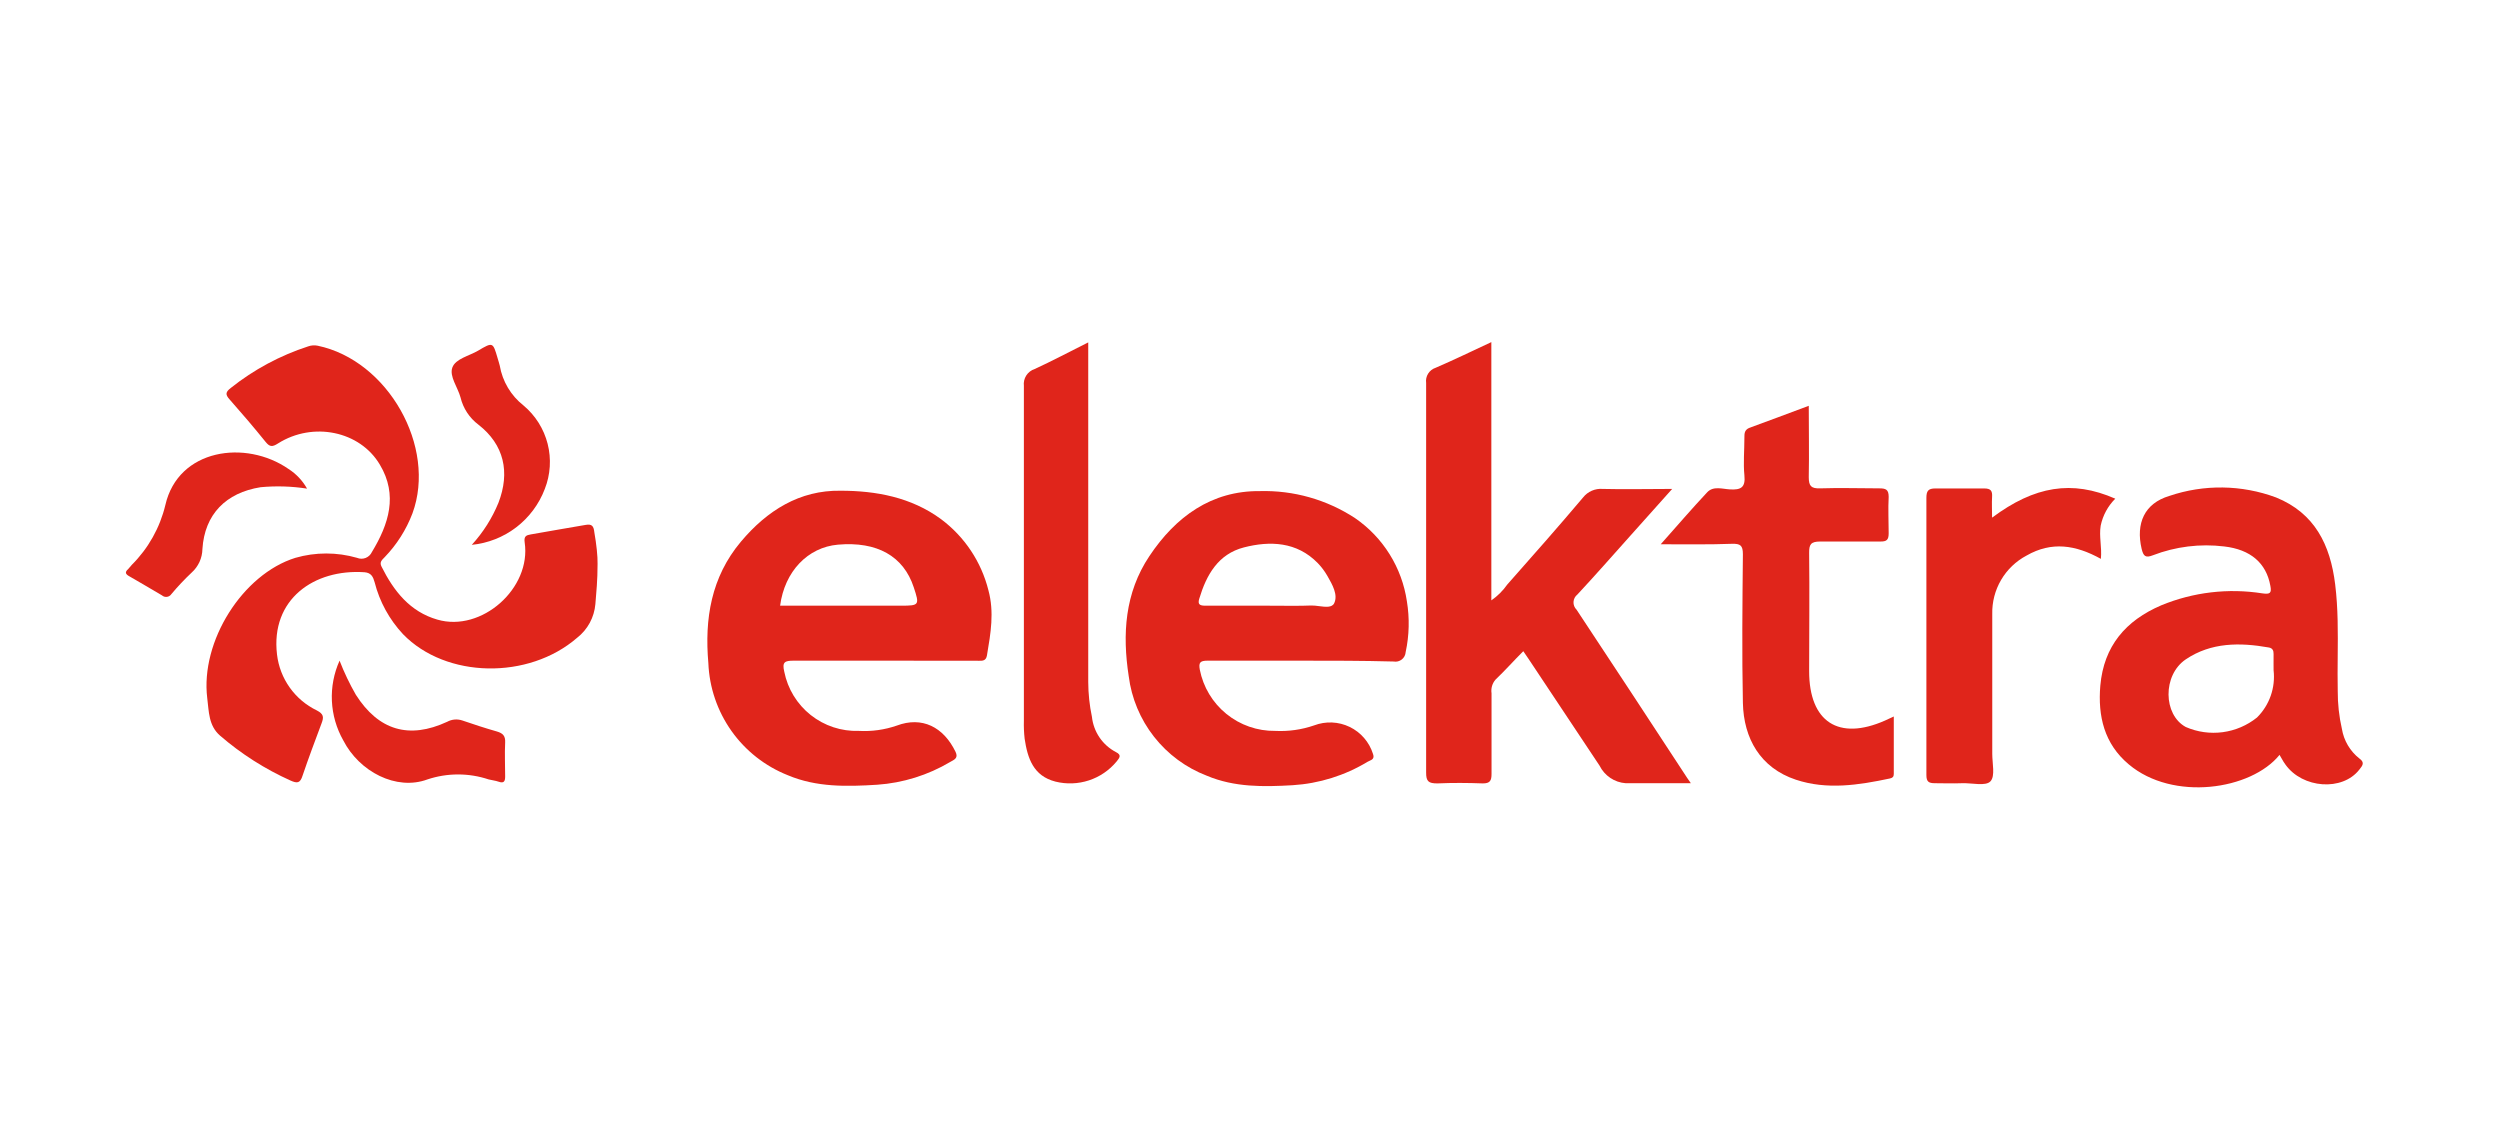
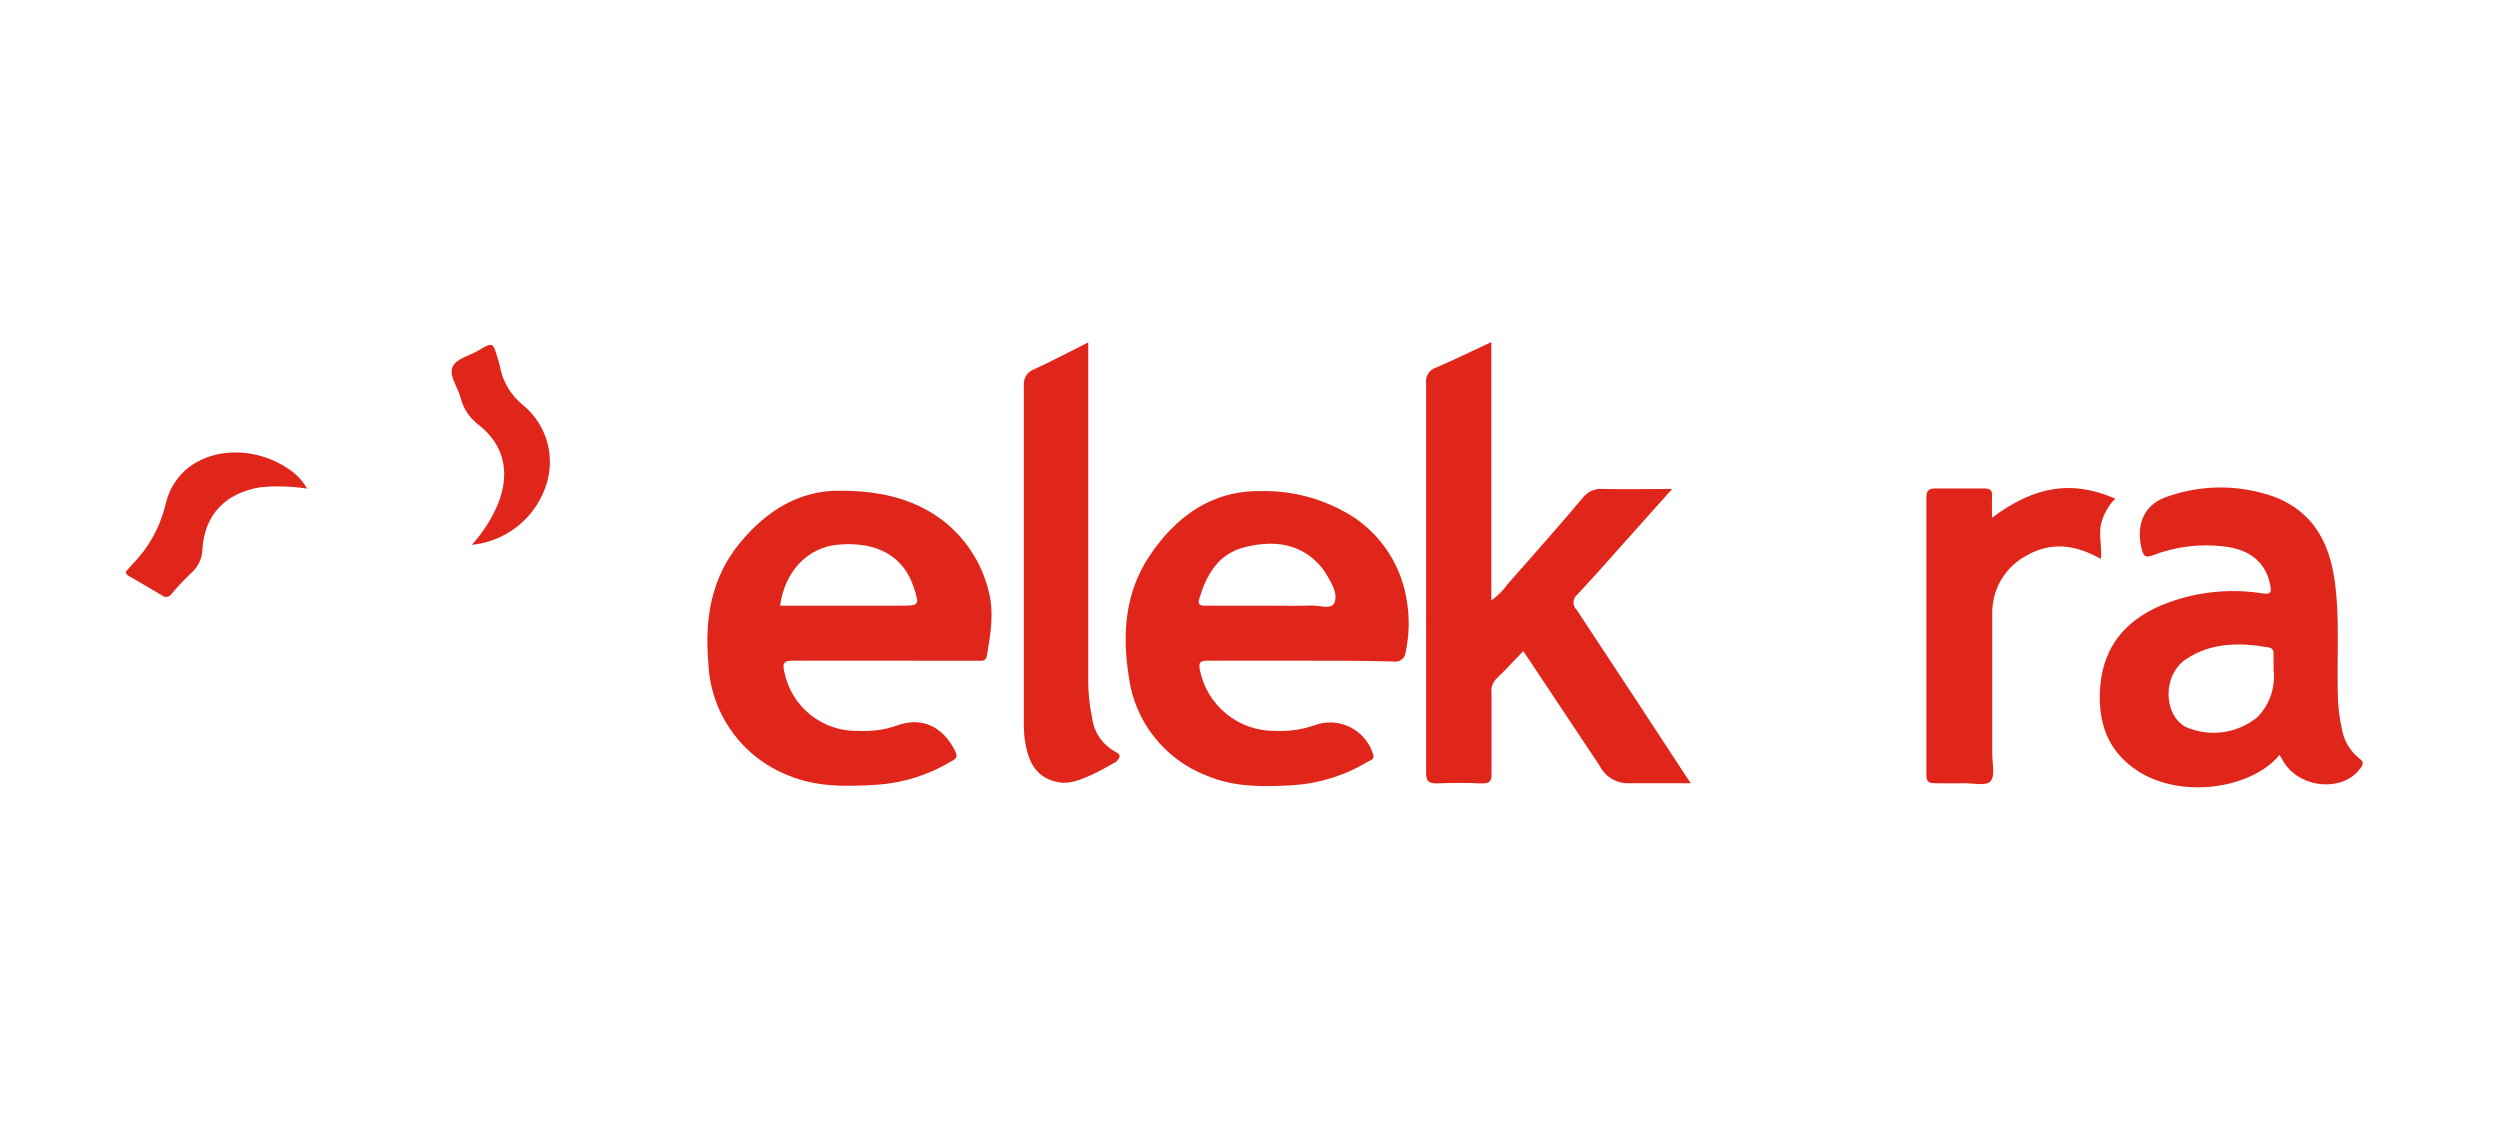
<svg xmlns="http://www.w3.org/2000/svg" width="190" height="86" viewBox="0 0 190 86" fill="none">
  <path d="M128.505 59.524C126.769 59.524 125.156 59.524 123.549 59.524C123.132 59.494 122.729 59.355 122.382 59.121C122.035 58.887 121.754 58.567 121.568 58.192C119.772 55.483 117.974 52.78 116.173 50.081C116.051 49.894 115.921 49.713 115.77 49.49C115.049 50.211 114.365 50.981 113.659 51.651C113.537 51.792 113.446 51.958 113.394 52.137C113.342 52.316 113.329 52.504 113.357 52.688C113.357 54.734 113.357 56.773 113.357 58.819C113.357 59.33 113.241 59.539 112.694 59.539C111.541 59.496 110.389 59.488 109.244 59.539C108.574 59.539 108.379 59.395 108.386 58.703C108.386 53.294 108.386 47.898 108.386 42.481C108.386 38.022 108.386 33.563 108.386 29.105C108.352 28.858 108.405 28.608 108.537 28.398C108.669 28.187 108.87 28.029 109.107 27.952C110.497 27.354 111.858 26.692 113.342 26V45.629C113.813 45.302 114.222 44.895 114.552 44.426C116.497 42.229 118.435 40.032 120.315 37.806C120.49 37.584 120.717 37.409 120.976 37.296C121.235 37.183 121.517 37.135 121.799 37.158C123.477 37.201 125.163 37.158 127.086 37.158L123.866 40.76C122.548 42.236 121.237 43.727 119.883 45.182C119.796 45.249 119.725 45.334 119.674 45.431C119.623 45.528 119.593 45.635 119.587 45.744C119.581 45.853 119.598 45.963 119.638 46.065C119.678 46.167 119.739 46.259 119.818 46.335C122.56 50.479 125.29 54.631 128.008 58.79C128.16 59.013 128.268 59.207 128.505 59.524Z" fill="#E0251B" />
-   <path d="M45.415 42.849C45.415 44.131 45.321 45.01 45.249 45.91C45.206 46.408 45.061 46.893 44.824 47.333C44.586 47.773 44.26 48.159 43.866 48.467C40.163 51.68 33.897 51.565 30.633 48.201C29.592 47.088 28.848 45.73 28.472 44.253C28.357 43.843 28.22 43.533 27.702 43.49C23.869 43.23 20.556 45.55 21.053 49.742C21.159 50.648 21.491 51.513 22.02 52.255C22.549 52.998 23.257 53.596 24.078 53.992C24.604 54.266 24.619 54.504 24.439 54.972C23.949 56.283 23.452 57.601 22.998 58.941C22.811 59.546 22.573 59.539 22.083 59.323C20.141 58.45 18.335 57.3 16.724 55.908C15.845 55.145 15.881 54.072 15.751 53.063C15.218 48.741 18.438 43.641 22.45 42.395C23.98 41.955 25.603 41.955 27.133 42.395C27.341 42.483 27.576 42.486 27.787 42.404C27.998 42.322 28.169 42.161 28.264 41.955C29.546 39.838 30.259 37.633 28.869 35.314C27.356 32.757 23.79 32.022 21.132 33.7C20.693 33.981 20.498 33.974 20.181 33.578C19.295 32.483 18.388 31.417 17.444 30.351C17.105 29.976 17.149 29.789 17.538 29.486C19.294 28.088 21.288 27.017 23.423 26.324C23.654 26.242 23.903 26.225 24.143 26.274C29.481 27.39 33.205 33.96 31.346 39.017C30.875 40.257 30.157 41.389 29.236 42.344C29.034 42.553 28.818 42.719 28.998 43.065C29.927 44.923 31.159 46.493 33.241 47.091C36.605 48.071 40.394 44.707 39.875 41.221C39.803 40.738 40.012 40.673 40.336 40.616C41.719 40.364 43.11 40.14 44.493 39.895C44.99 39.802 45.119 39.982 45.17 40.457C45.328 41.35 45.429 42.287 45.415 42.849Z" fill="#E0251B" />
-   <path d="M126.215 41.365C127.49 39.924 128.592 38.649 129.744 37.417C130.213 36.913 130.904 37.165 131.473 37.194C132.302 37.244 132.669 37.057 132.575 36.128C132.482 35.199 132.575 34.233 132.575 33.247C132.575 32.951 132.575 32.692 132.928 32.526C134.412 31.986 135.882 31.431 137.466 30.841C137.466 32.714 137.502 34.486 137.466 36.258C137.466 36.942 137.647 37.136 138.331 37.115C139.822 37.064 141.32 37.115 142.819 37.115C143.316 37.115 143.539 37.194 143.539 37.763C143.488 38.685 143.539 39.607 143.539 40.522C143.539 41.019 143.402 41.163 142.905 41.156C141.385 41.156 139.858 41.156 138.338 41.156C137.618 41.156 137.488 41.379 137.495 42.028C137.531 45.024 137.495 48.013 137.495 51.003C137.495 54.871 139.736 56.319 143.258 54.763L143.928 54.453C143.928 55.98 143.928 57.399 143.928 58.826C143.928 59.042 143.827 59.121 143.633 59.164C141.255 59.669 138.85 60.043 136.487 59.258C133.778 58.358 132.518 56.11 132.46 53.423C132.381 49.663 132.424 45.889 132.46 42.121C132.46 41.451 132.266 41.314 131.639 41.329C129.896 41.394 128.174 41.365 126.215 41.365Z" fill="#E0251B" />
-   <path d="M82.706 26.022V51.838C82.71 52.727 82.804 53.613 82.987 54.482C83.048 55.042 83.245 55.579 83.561 56.045C83.878 56.511 84.304 56.892 84.803 57.154C85.307 57.399 85.04 57.63 84.86 57.875C84.308 58.542 83.58 59.039 82.757 59.309C81.935 59.579 81.054 59.611 80.214 59.402C78.528 58.97 78.096 57.623 77.873 56.146C77.821 55.689 77.802 55.23 77.815 54.77C77.815 46.292 77.815 37.806 77.815 29.328C77.782 29.052 77.846 28.773 77.995 28.539C78.145 28.305 78.372 28.131 78.636 28.046C79.969 27.433 81.28 26.735 82.706 26.022Z" fill="#E0251B" />
+   <path d="M82.706 26.022V51.838C82.71 52.727 82.804 53.613 82.987 54.482C83.048 55.042 83.245 55.579 83.561 56.045C83.878 56.511 84.304 56.892 84.803 57.154C85.307 57.399 85.04 57.63 84.86 57.875C81.935 59.579 81.054 59.611 80.214 59.402C78.528 58.97 78.096 57.623 77.873 56.146C77.821 55.689 77.802 55.23 77.815 54.77C77.815 46.292 77.815 37.806 77.815 29.328C77.782 29.052 77.846 28.773 77.995 28.539C78.145 28.305 78.372 28.131 78.636 28.046C79.969 27.433 81.28 26.735 82.706 26.022Z" fill="#E0251B" />
  <path d="M159.667 42.474C157.758 41.415 155.929 41.127 154.02 42.222C153.214 42.648 152.543 43.29 152.082 44.077C151.622 44.863 151.39 45.763 151.412 46.674C151.412 50.218 151.412 53.755 151.412 57.299C151.412 58.019 151.643 58.97 151.282 59.373C150.922 59.776 149.878 59.496 149.121 59.524C148.365 59.553 147.738 59.524 147.054 59.524C146.579 59.524 146.406 59.409 146.406 58.905C146.406 51.884 146.406 44.863 146.406 37.842C146.406 37.316 146.543 37.122 147.083 37.122C148.315 37.122 149.554 37.122 150.793 37.122C151.311 37.122 151.427 37.309 151.398 37.77C151.369 38.231 151.398 38.779 151.398 39.341C154.625 36.935 157.477 36.459 160.762 37.9C160.201 38.459 159.815 39.17 159.653 39.946C159.516 40.781 159.754 41.566 159.667 42.474Z" fill="#E0251B" />
-   <path d="M25.807 50.21C26.154 51.105 26.568 51.972 27.046 52.804C28.775 55.512 31.087 56.196 33.983 54.857C34.158 54.761 34.35 54.703 34.549 54.685C34.747 54.668 34.947 54.692 35.136 54.756C36 55.051 36.871 55.339 37.758 55.591C38.204 55.721 38.42 55.916 38.392 56.427C38.348 57.284 38.392 58.148 38.392 59.013C38.392 59.38 38.298 59.553 37.894 59.409C37.65 59.323 37.39 59.301 37.138 59.236C35.628 58.732 33.995 58.732 32.485 59.236C30.115 60.115 27.305 58.646 26.088 56.268C25.569 55.352 25.273 54.325 25.224 53.273C25.175 52.221 25.375 51.171 25.807 50.21V50.21Z" fill="#E0251B" />
  <path d="M23.336 37.136C22.169 36.954 20.983 36.918 19.807 37.028C17.17 37.446 15.55 39.089 15.384 41.725C15.378 42.064 15.302 42.399 15.161 42.708C15.019 43.016 14.816 43.292 14.563 43.519C14.02 44.031 13.508 44.575 13.028 45.147C12.991 45.204 12.941 45.253 12.883 45.29C12.825 45.327 12.759 45.351 12.691 45.361C12.623 45.37 12.553 45.365 12.487 45.346C12.421 45.326 12.36 45.292 12.308 45.247C11.501 44.758 10.673 44.297 9.845 43.807C9.549 43.648 9.456 43.497 9.744 43.245C9.843 43.142 9.937 43.033 10.025 42.921C11.275 41.672 12.156 40.101 12.567 38.383C13.547 34.104 18.669 33.383 21.932 35.645C22.515 36.019 22.998 36.531 23.336 37.136Z" fill="#E0251B" />
  <path d="M35.856 41.408C36.713 40.471 37.398 39.391 37.88 38.217C38.78 35.89 38.312 33.794 36.36 32.274C35.678 31.762 35.197 31.029 34.999 30.2C34.79 29.429 34.134 28.6 34.379 27.93C34.624 27.261 35.654 27.052 36.339 26.648C37.455 25.986 37.462 26 37.815 27.21C37.866 27.405 37.938 27.592 37.981 27.786C38.187 28.986 38.831 30.067 39.789 30.819C40.69 31.573 41.331 32.593 41.621 33.731C41.91 34.871 41.834 36.072 41.403 37.165C40.965 38.319 40.213 39.327 39.233 40.076C38.253 40.826 37.084 41.287 35.856 41.408V41.408Z" fill="#E0251B" />
  <path fill-rule="evenodd" clip-rule="evenodd" d="M60.325 50.211H67.234L74.286 50.218C74.318 50.218 74.35 50.218 74.382 50.219C74.666 50.224 74.935 50.229 75.006 49.822L75.017 49.758C75.294 48.13 75.569 46.515 75.121 44.866C74.581 42.701 73.308 40.789 71.52 39.456C69.251 37.785 66.564 37.295 63.884 37.295C60.772 37.245 58.301 38.8 56.313 41.163C54.044 43.864 53.54 47.034 53.835 50.398C53.91 52.251 54.521 54.042 55.593 55.555C56.666 57.068 58.155 58.236 59.879 58.919C62.062 59.841 64.367 59.784 66.665 59.64C68.623 59.505 70.523 58.913 72.211 57.911C72.247 57.89 72.284 57.87 72.321 57.849C72.576 57.711 72.829 57.574 72.622 57.14C71.707 55.246 70.072 54.424 68.156 55.145C67.23 55.465 66.252 55.602 65.274 55.548C63.95 55.593 62.653 55.165 61.614 54.342C60.576 53.518 59.864 52.353 59.605 51.053C59.425 50.304 59.648 50.211 60.325 50.211ZM63.682 41.394C61.392 41.595 59.634 43.425 59.288 46.032H68.487C69.87 46.032 69.892 45.989 69.445 44.635C68.667 42.265 66.657 41.134 63.682 41.394Z" fill="#E0251B" />
  <path fill-rule="evenodd" clip-rule="evenodd" d="M91.768 50.211H98.842C101.198 50.211 103.553 50.211 105.916 50.275C106.024 50.295 106.135 50.291 106.242 50.265C106.349 50.238 106.449 50.189 106.535 50.121C106.622 50.053 106.693 49.967 106.744 49.87C106.795 49.772 106.824 49.665 106.831 49.555C107.103 48.288 107.134 46.98 106.924 45.701C106.738 44.432 106.292 43.216 105.614 42.128C104.936 41.039 104.041 40.103 102.984 39.377C100.837 37.97 98.311 37.254 95.745 37.324C92.078 37.288 89.348 39.269 87.353 42.265C85.48 45.067 85.293 48.208 85.782 51.385C85.994 53.065 86.658 54.657 87.704 55.99C88.749 57.324 90.136 58.348 91.718 58.955C93.821 59.841 96.033 59.805 98.244 59.676C100.257 59.55 102.209 58.94 103.935 57.896C103.978 57.87 104.028 57.848 104.078 57.826C104.275 57.738 104.478 57.648 104.345 57.291C104.205 56.848 103.976 56.438 103.671 56.086C103.367 55.734 102.994 55.448 102.575 55.246C102.156 55.044 101.7 54.929 101.235 54.909C100.771 54.889 100.307 54.965 99.872 55.13C98.921 55.458 97.916 55.599 96.912 55.548C95.563 55.565 94.252 55.108 93.206 54.258C92.159 53.408 91.444 52.218 91.185 50.895C91.091 50.369 91.192 50.211 91.768 50.211ZM91.61 46.032H96.27C96.591 46.032 96.912 46.035 97.233 46.037C98.036 46.043 98.839 46.049 99.641 46.018C99.825 46.012 100.036 46.039 100.248 46.066C100.738 46.129 101.233 46.192 101.399 45.845C101.703 45.208 101.264 44.439 100.893 43.791L100.873 43.756C100.673 43.409 100.431 43.087 100.153 42.798C98.554 41.156 96.501 41.098 94.541 41.602C92.582 42.107 91.689 43.684 91.142 45.507C91.005 45.953 91.206 46.032 91.61 46.032Z" fill="#E0251B" />
  <path fill-rule="evenodd" clip-rule="evenodd" d="M161.785 58.091C165.142 60.922 171.084 60.043 173.245 57.371C173.302 57.466 173.354 57.557 173.402 57.642C173.508 57.828 173.598 57.987 173.692 58.105C174.989 59.928 178.029 60.151 179.311 58.487C179.321 58.474 179.332 58.46 179.343 58.447C179.549 58.188 179.742 57.946 179.311 57.644C178.604 57.087 178.131 56.285 177.985 55.397C177.77 54.452 177.663 53.485 177.668 52.516C177.65 51.64 177.657 50.765 177.665 49.889C177.682 48.064 177.698 46.24 177.474 44.419C177.106 41.408 175.918 38.995 172.979 37.806C170.369 36.837 167.504 36.796 164.868 37.691C162.973 38.26 162.311 39.773 162.765 41.718C162.901 42.265 163.053 42.424 163.622 42.2C165.345 41.537 167.205 41.307 169.039 41.53C171.041 41.761 172.237 42.791 172.547 44.52C172.662 45.096 172.504 45.175 171.942 45.096C169.345 44.688 166.686 45.001 164.256 46.004C161.547 47.163 159.89 49.108 159.624 52.105C159.429 54.424 159.919 56.528 161.785 58.091ZM172.576 52.877C172.794 52.253 172.868 51.587 172.792 50.931C172.792 50.757 172.791 50.587 172.79 50.426C172.788 50.135 172.787 49.878 172.792 49.706C172.799 49.44 172.712 49.26 172.431 49.209C170.234 48.82 168.045 48.813 166.121 50.11C164.342 51.313 164.4 54.324 166.121 55.253C167.003 55.637 167.973 55.773 168.926 55.646C169.88 55.519 170.78 55.134 171.531 54.532C172 54.067 172.357 53.501 172.576 52.877Z" fill="#E0251B" />
</svg>